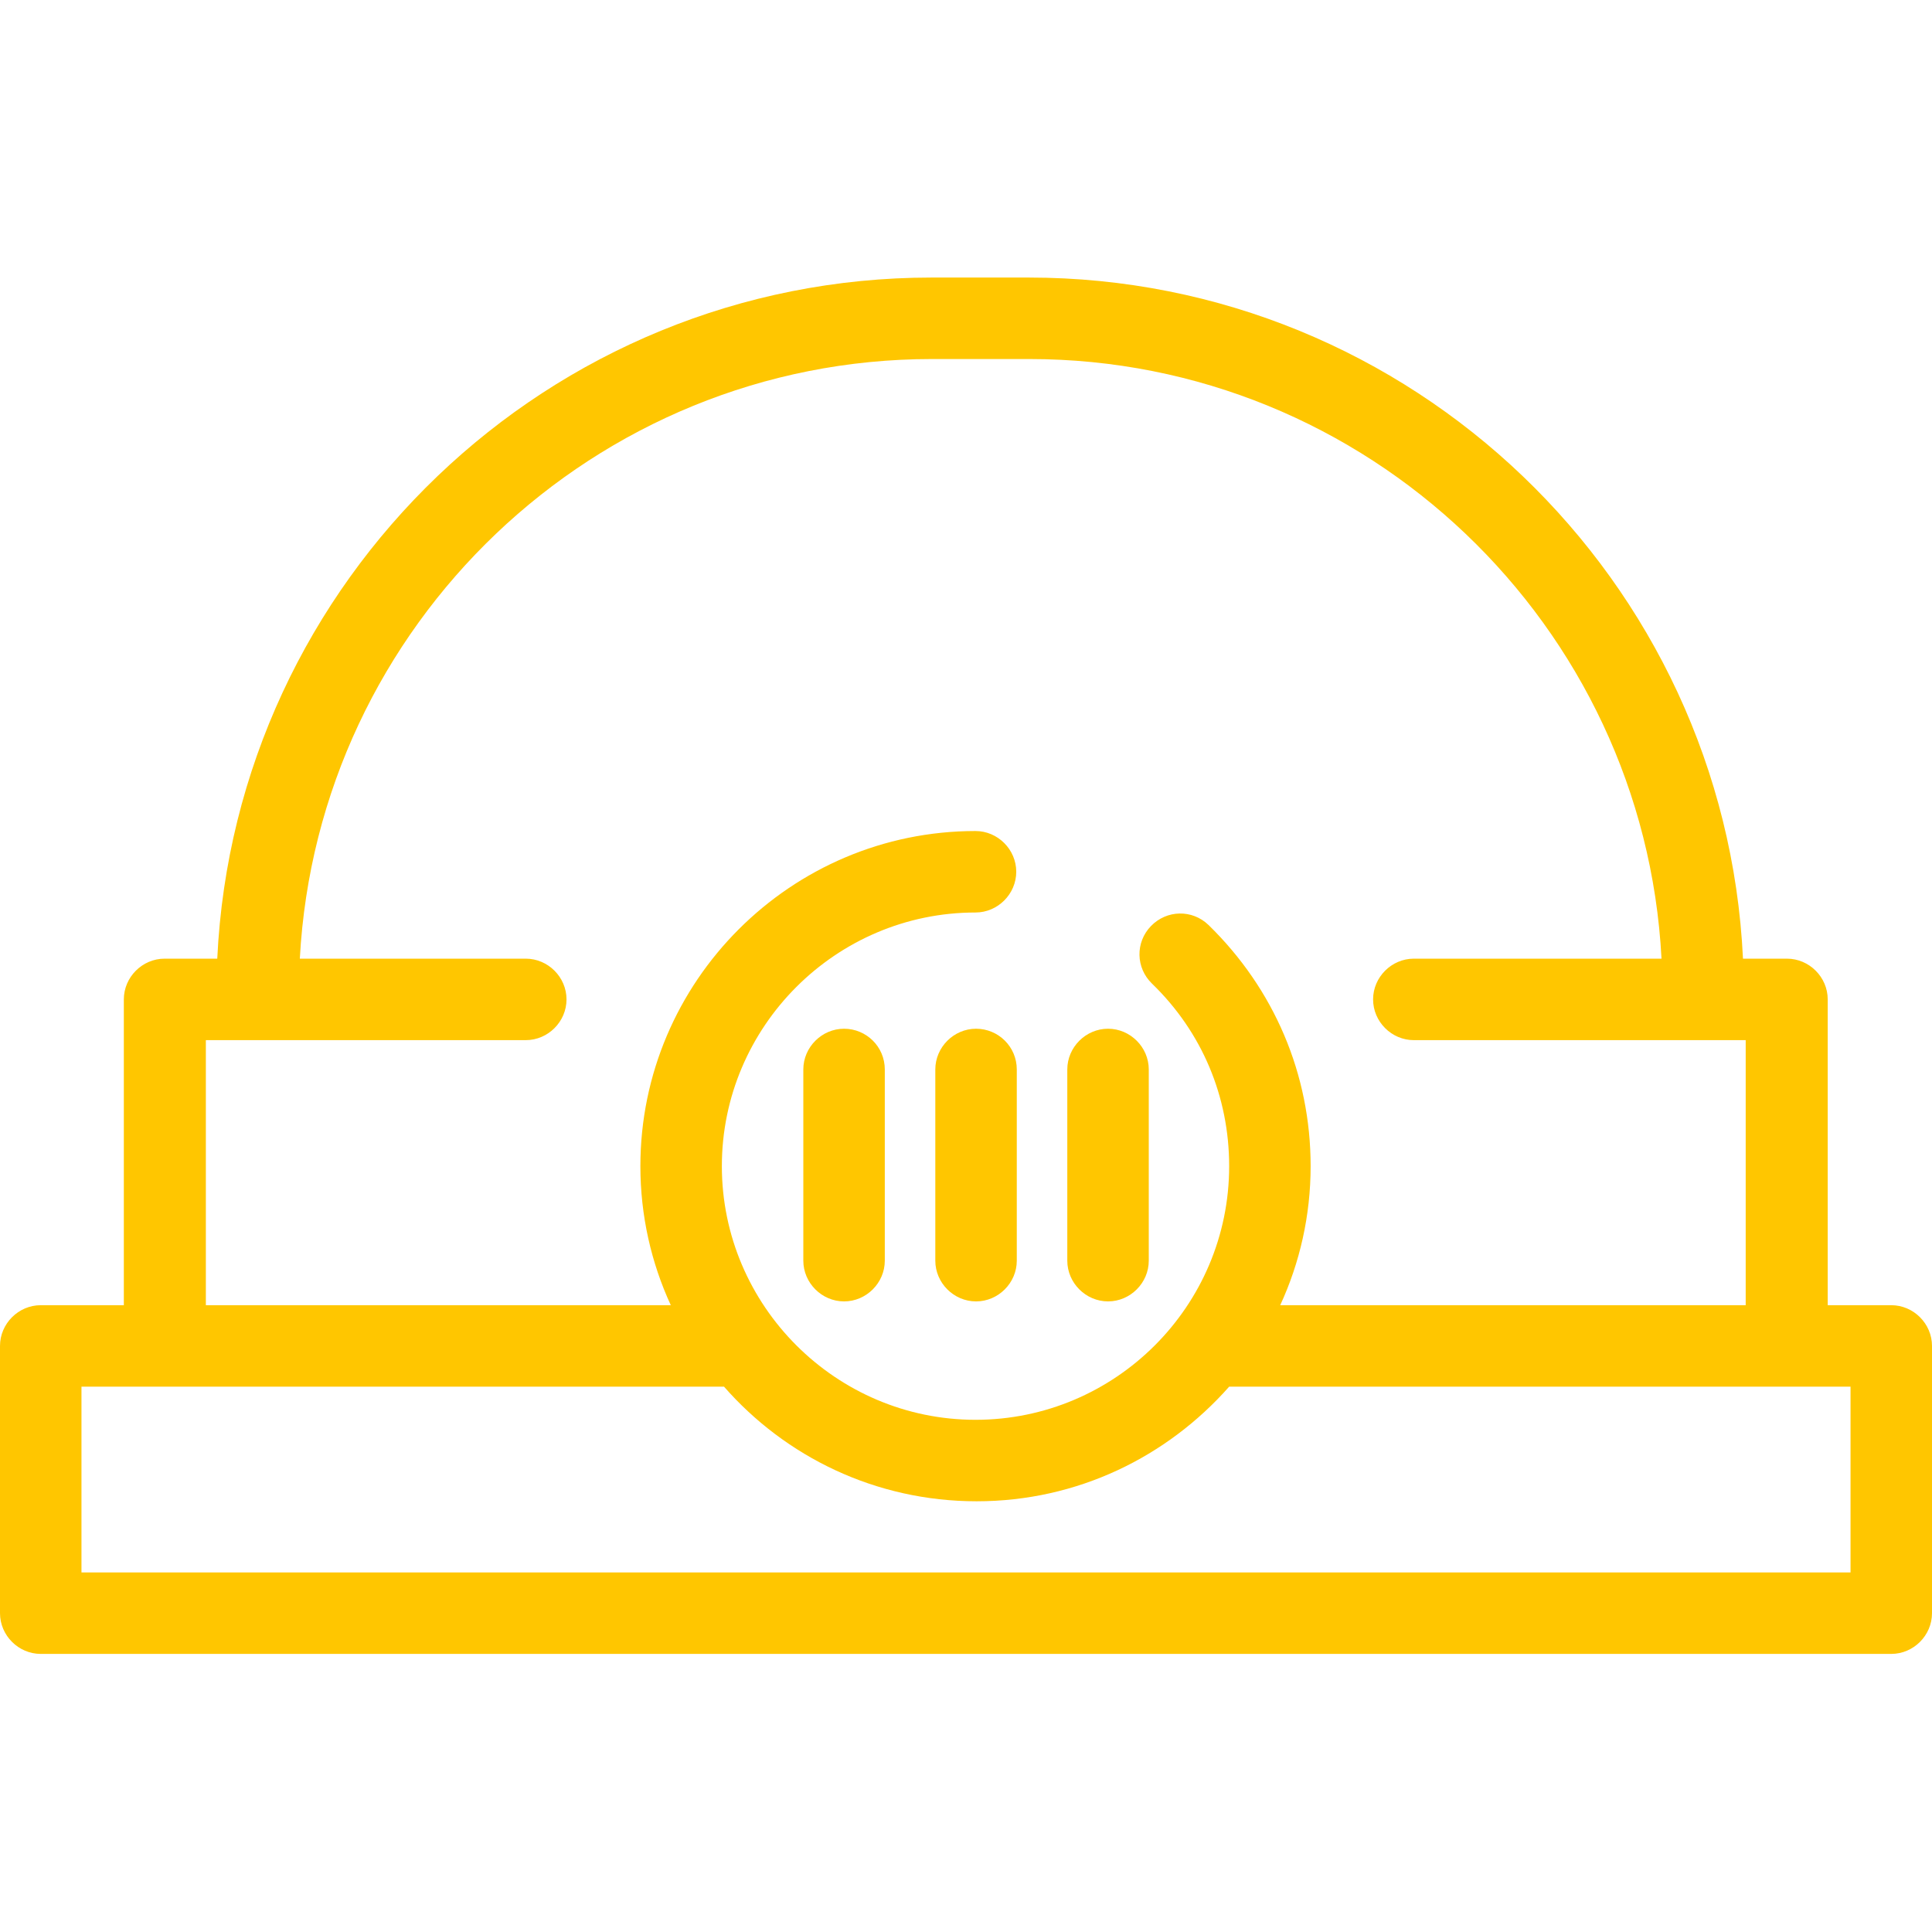
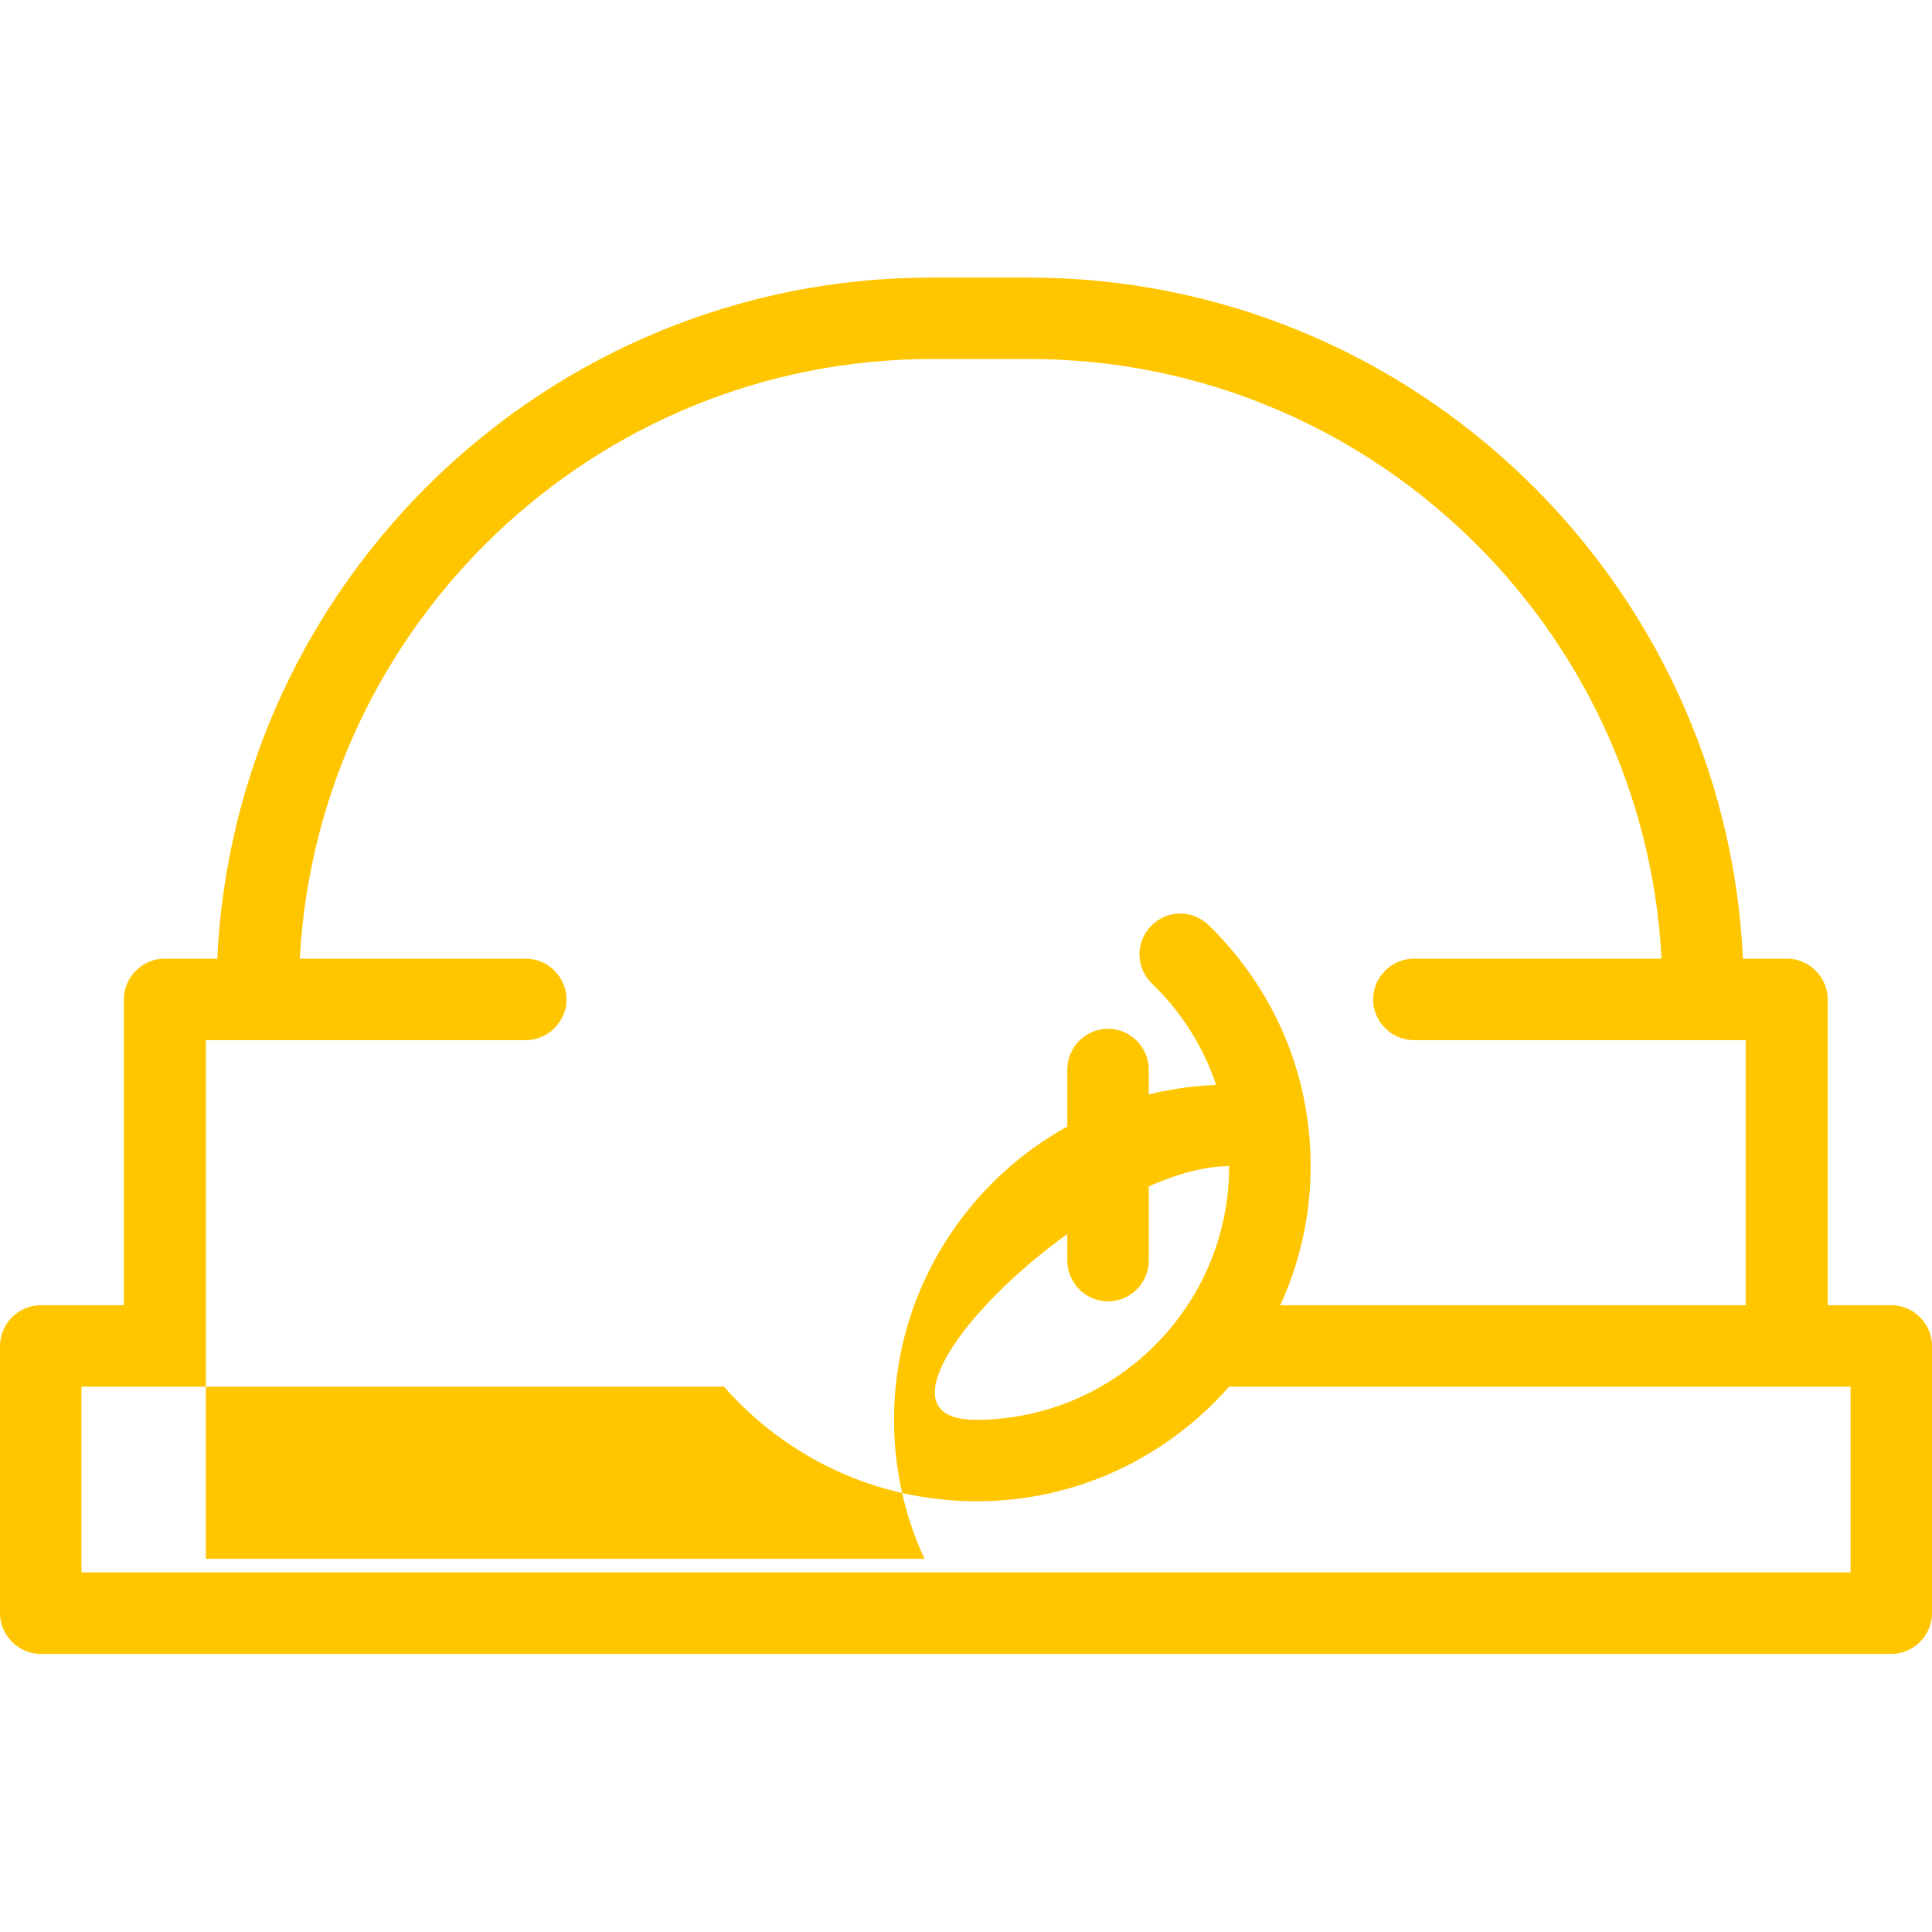
<svg xmlns="http://www.w3.org/2000/svg" version="1.1" id="Capa_1" x="0px" y="0px" viewBox="0 0 355.7 355.7" style="enable-background:new 0 0 355.7 355.7;" xml:space="preserve">
  <style type="text/css">
	.st0{fill:#FFC600;}
</style>
  <g>
-     <path class="st0" d="M155.4,189.4c-4.1,0-7.5,3.4-7.5,7.5v35.2c0,4.1,3.4,7.5,7.5,7.5s7.5-3.4,7.5-7.5v-35.2   C162.9,192.7,159.5,189.4,155.4,189.4z" />
-     <path class="st0" d="M179.7,189.4c-4.1,0-7.5,3.4-7.5,7.5v35.2c0,4.1,3.4,7.5,7.5,7.5s7.5-3.4,7.5-7.5v-35.2   C187.2,192.7,183.8,189.4,179.7,189.4z" />
    <path class="st0" d="M204,239.6c4.1,0,7.5-3.4,7.5-7.5v-35.2c0-4.1-3.4-7.5-7.5-7.5s-7.5,3.4-7.5,7.5v35.2   C196.5,236.2,199.9,239.6,204,239.6z" />
-     <path class="st0" d="M348.2,240.3h-11.7V184c0-4.1-3.4-7.5-7.5-7.5h-8.1c-3.3-69.7-61-125.4-131.5-125.4h-17.9   c-70.5,0-128.2,55.7-131.5,125.4h-9.7c-4.1,0-7.5,3.4-7.5,7.5v56.3H7.5c-4.1,0-7.5,3.4-7.5,7.5v49.2c0,4.1,3.4,7.5,7.5,7.5h340.7   c4.1,0,7.5-3.4,7.5-7.5v-49.2C355.7,243.7,352.3,240.3,348.2,240.3z M37.9,191.5h58.9c4.1,0,7.5-3.4,7.5-7.5s-3.4-7.5-7.5-7.5H55.2   c3.3-61.4,54.2-110.4,116.4-110.4h17.9c62.2,0,113.2,49,116.4,110.4h-45.6c-4.1,0-7.5,3.4-7.5,7.5s3.4,7.5,7.5,7.5h61.1v48.8h-4.1   h-81.6c3.6-7.8,5.6-16.5,5.6-25.6c0-16.9-6.7-32.6-18.8-44.4c-3-2.9-7.7-2.8-10.6,0.2c-2.9,3-2.8,7.7,0.2,10.6   c9.2,8.9,14.2,20.8,14.2,33.6c0,25.8-21,46.7-46.7,46.7s-46.7-21-46.7-46.7s21-46.7,46.7-46.7c4.1,0,7.5-3.4,7.5-7.5   s-3.4-7.5-7.5-7.5c-34,0-61.7,27.7-61.7,61.7c0,9.1,2,17.8,5.6,25.6H47.5h-9.6V191.5z M340.7,289.5H15v-34.2h15.4h17.1h85.8   c11.3,12.9,27.9,21.1,46.5,21.1s35.1-8.2,46.5-21.1h91.3H329h11.7L340.7,289.5L340.7,289.5z" />
+     <path class="st0" d="M348.2,240.3h-11.7V184c0-4.1-3.4-7.5-7.5-7.5h-8.1c-3.3-69.7-61-125.4-131.5-125.4h-17.9   c-70.5,0-128.2,55.7-131.5,125.4h-9.7c-4.1,0-7.5,3.4-7.5,7.5v56.3H7.5c-4.1,0-7.5,3.4-7.5,7.5v49.2c0,4.1,3.4,7.5,7.5,7.5h340.7   c4.1,0,7.5-3.4,7.5-7.5v-49.2C355.7,243.7,352.3,240.3,348.2,240.3z M37.9,191.5h58.9c4.1,0,7.5-3.4,7.5-7.5s-3.4-7.5-7.5-7.5H55.2   c3.3-61.4,54.2-110.4,116.4-110.4h17.9c62.2,0,113.2,49,116.4,110.4h-45.6c-4.1,0-7.5,3.4-7.5,7.5s3.4,7.5,7.5,7.5h61.1v48.8h-4.1   h-81.6c3.6-7.8,5.6-16.5,5.6-25.6c0-16.9-6.7-32.6-18.8-44.4c-3-2.9-7.7-2.8-10.6,0.2c-2.9,3-2.8,7.7,0.2,10.6   c9.2,8.9,14.2,20.8,14.2,33.6c0,25.8-21,46.7-46.7,46.7s21-46.7,46.7-46.7c4.1,0,7.5-3.4,7.5-7.5   s-3.4-7.5-7.5-7.5c-34,0-61.7,27.7-61.7,61.7c0,9.1,2,17.8,5.6,25.6H47.5h-9.6V191.5z M340.7,289.5H15v-34.2h15.4h17.1h85.8   c11.3,12.9,27.9,21.1,46.5,21.1s35.1-8.2,46.5-21.1h91.3H329h11.7L340.7,289.5L340.7,289.5z" />
  </g>
</svg>